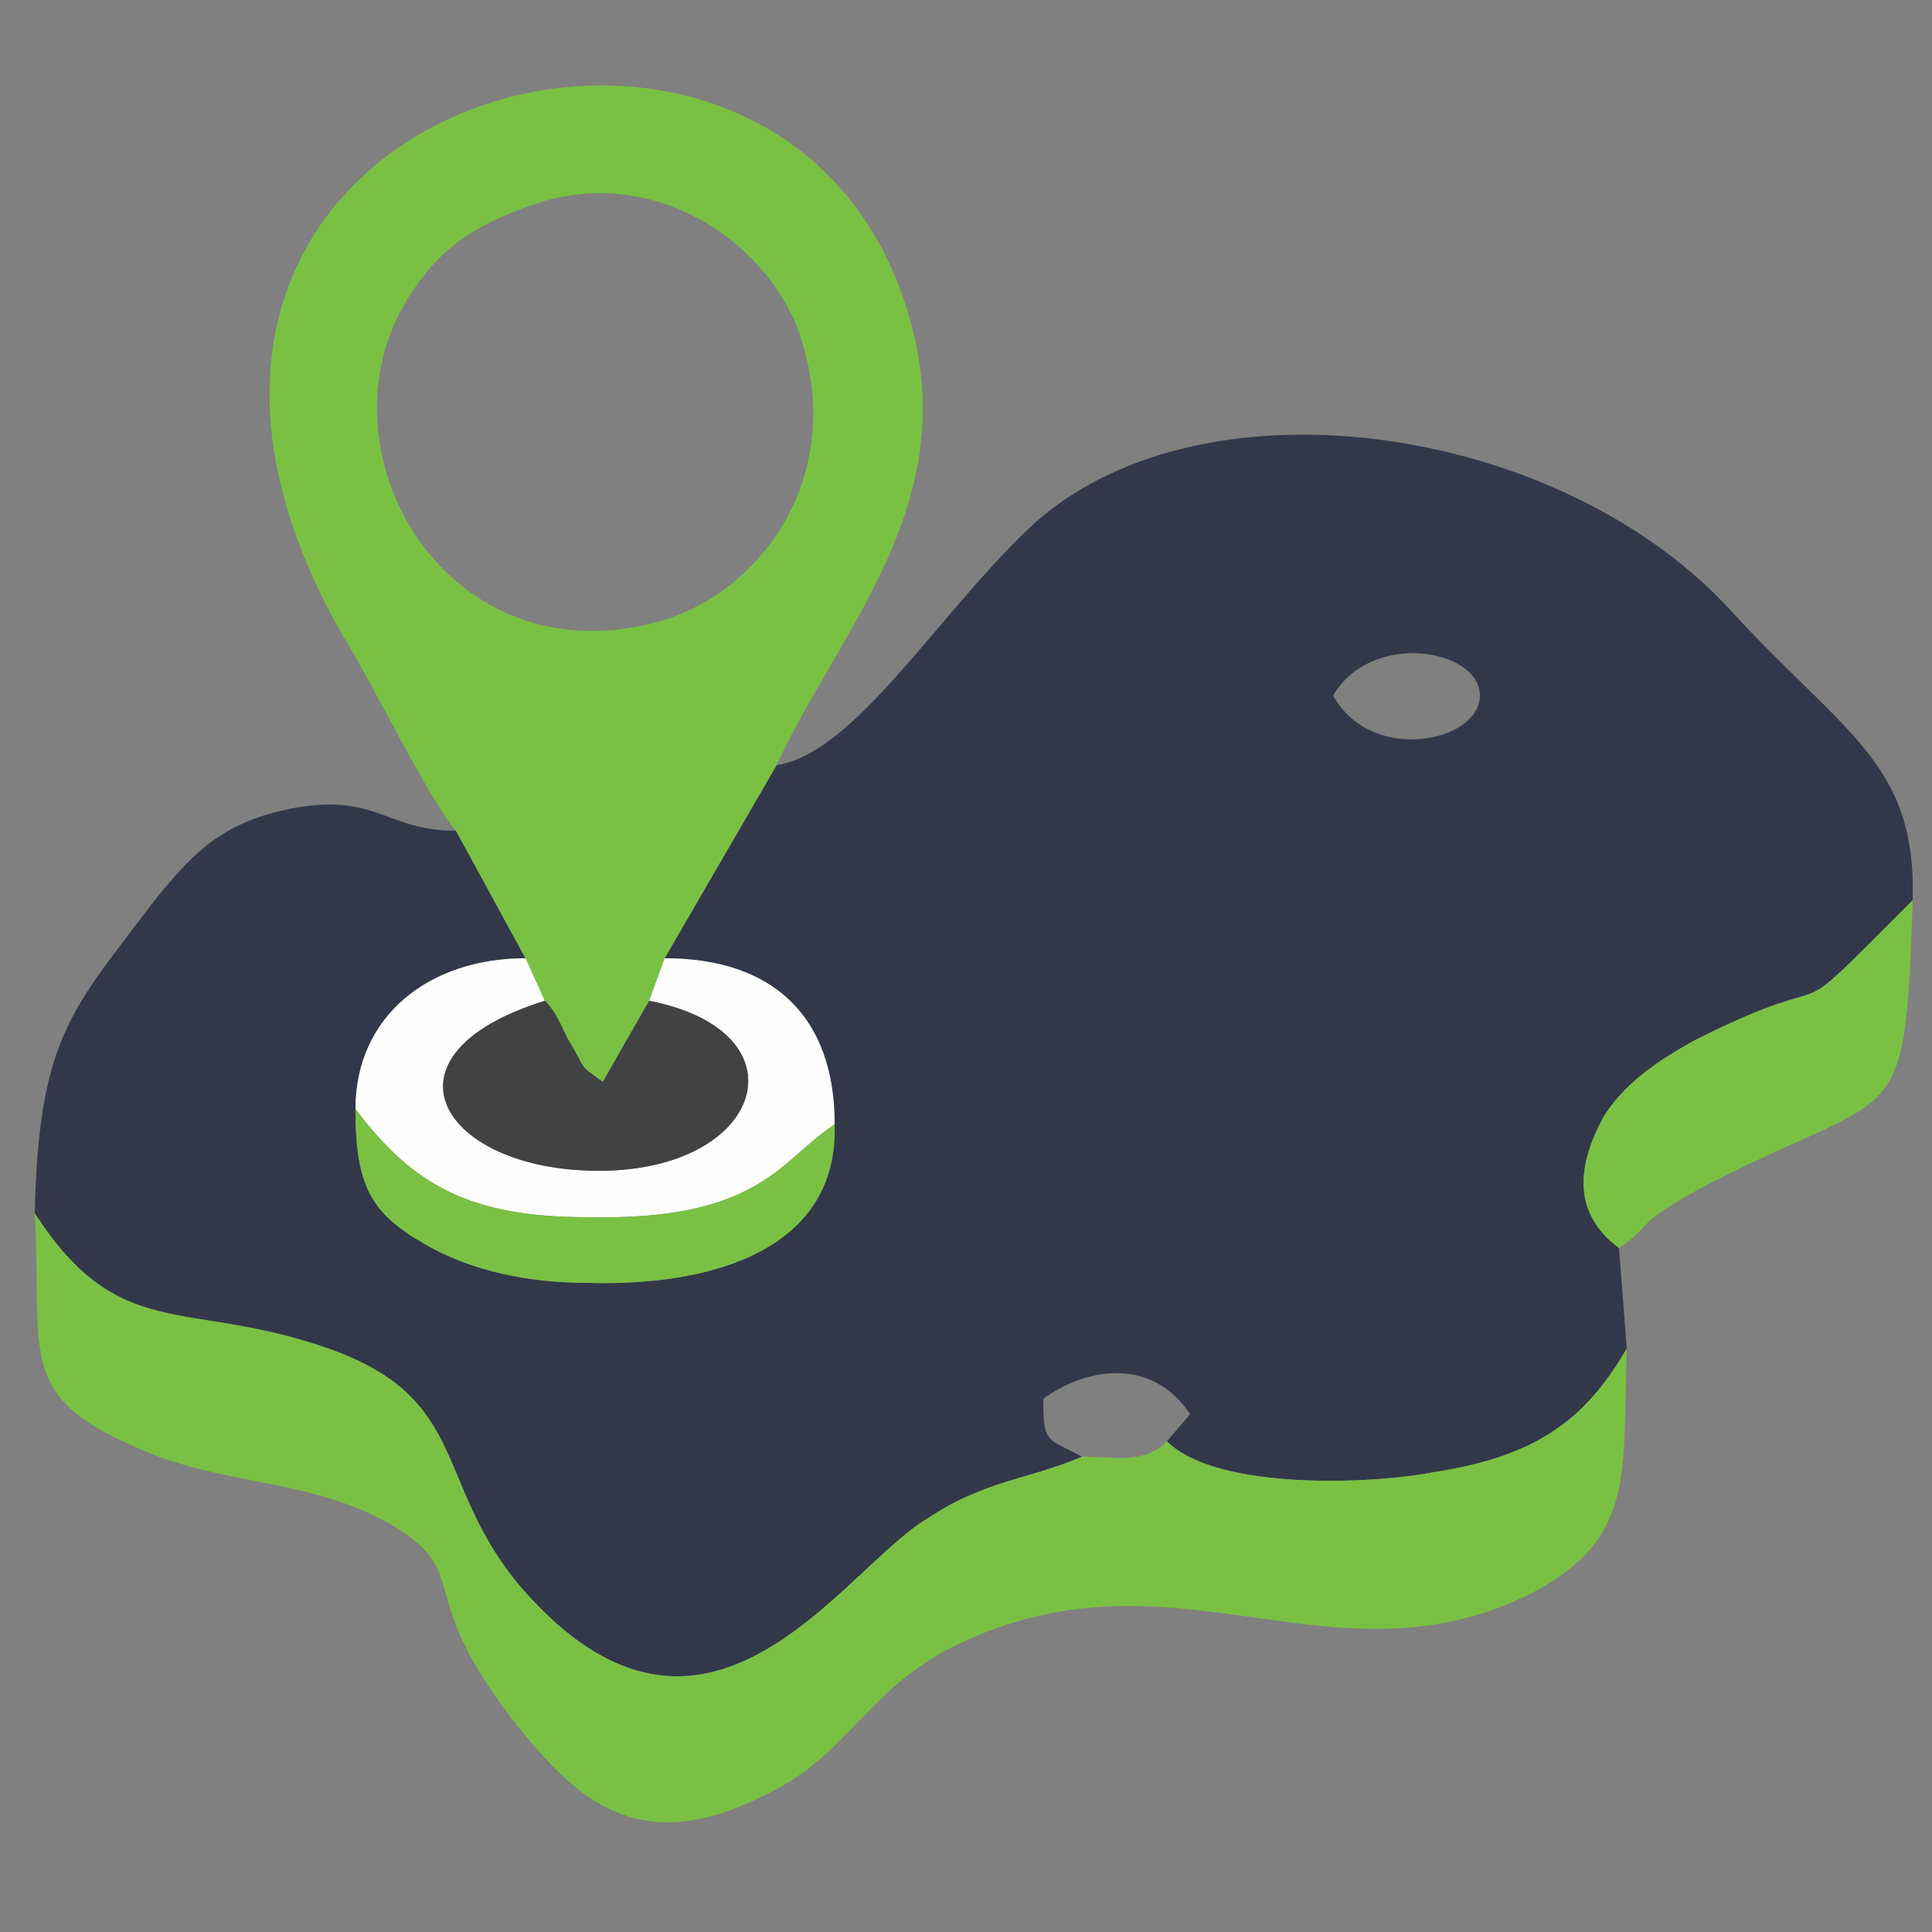
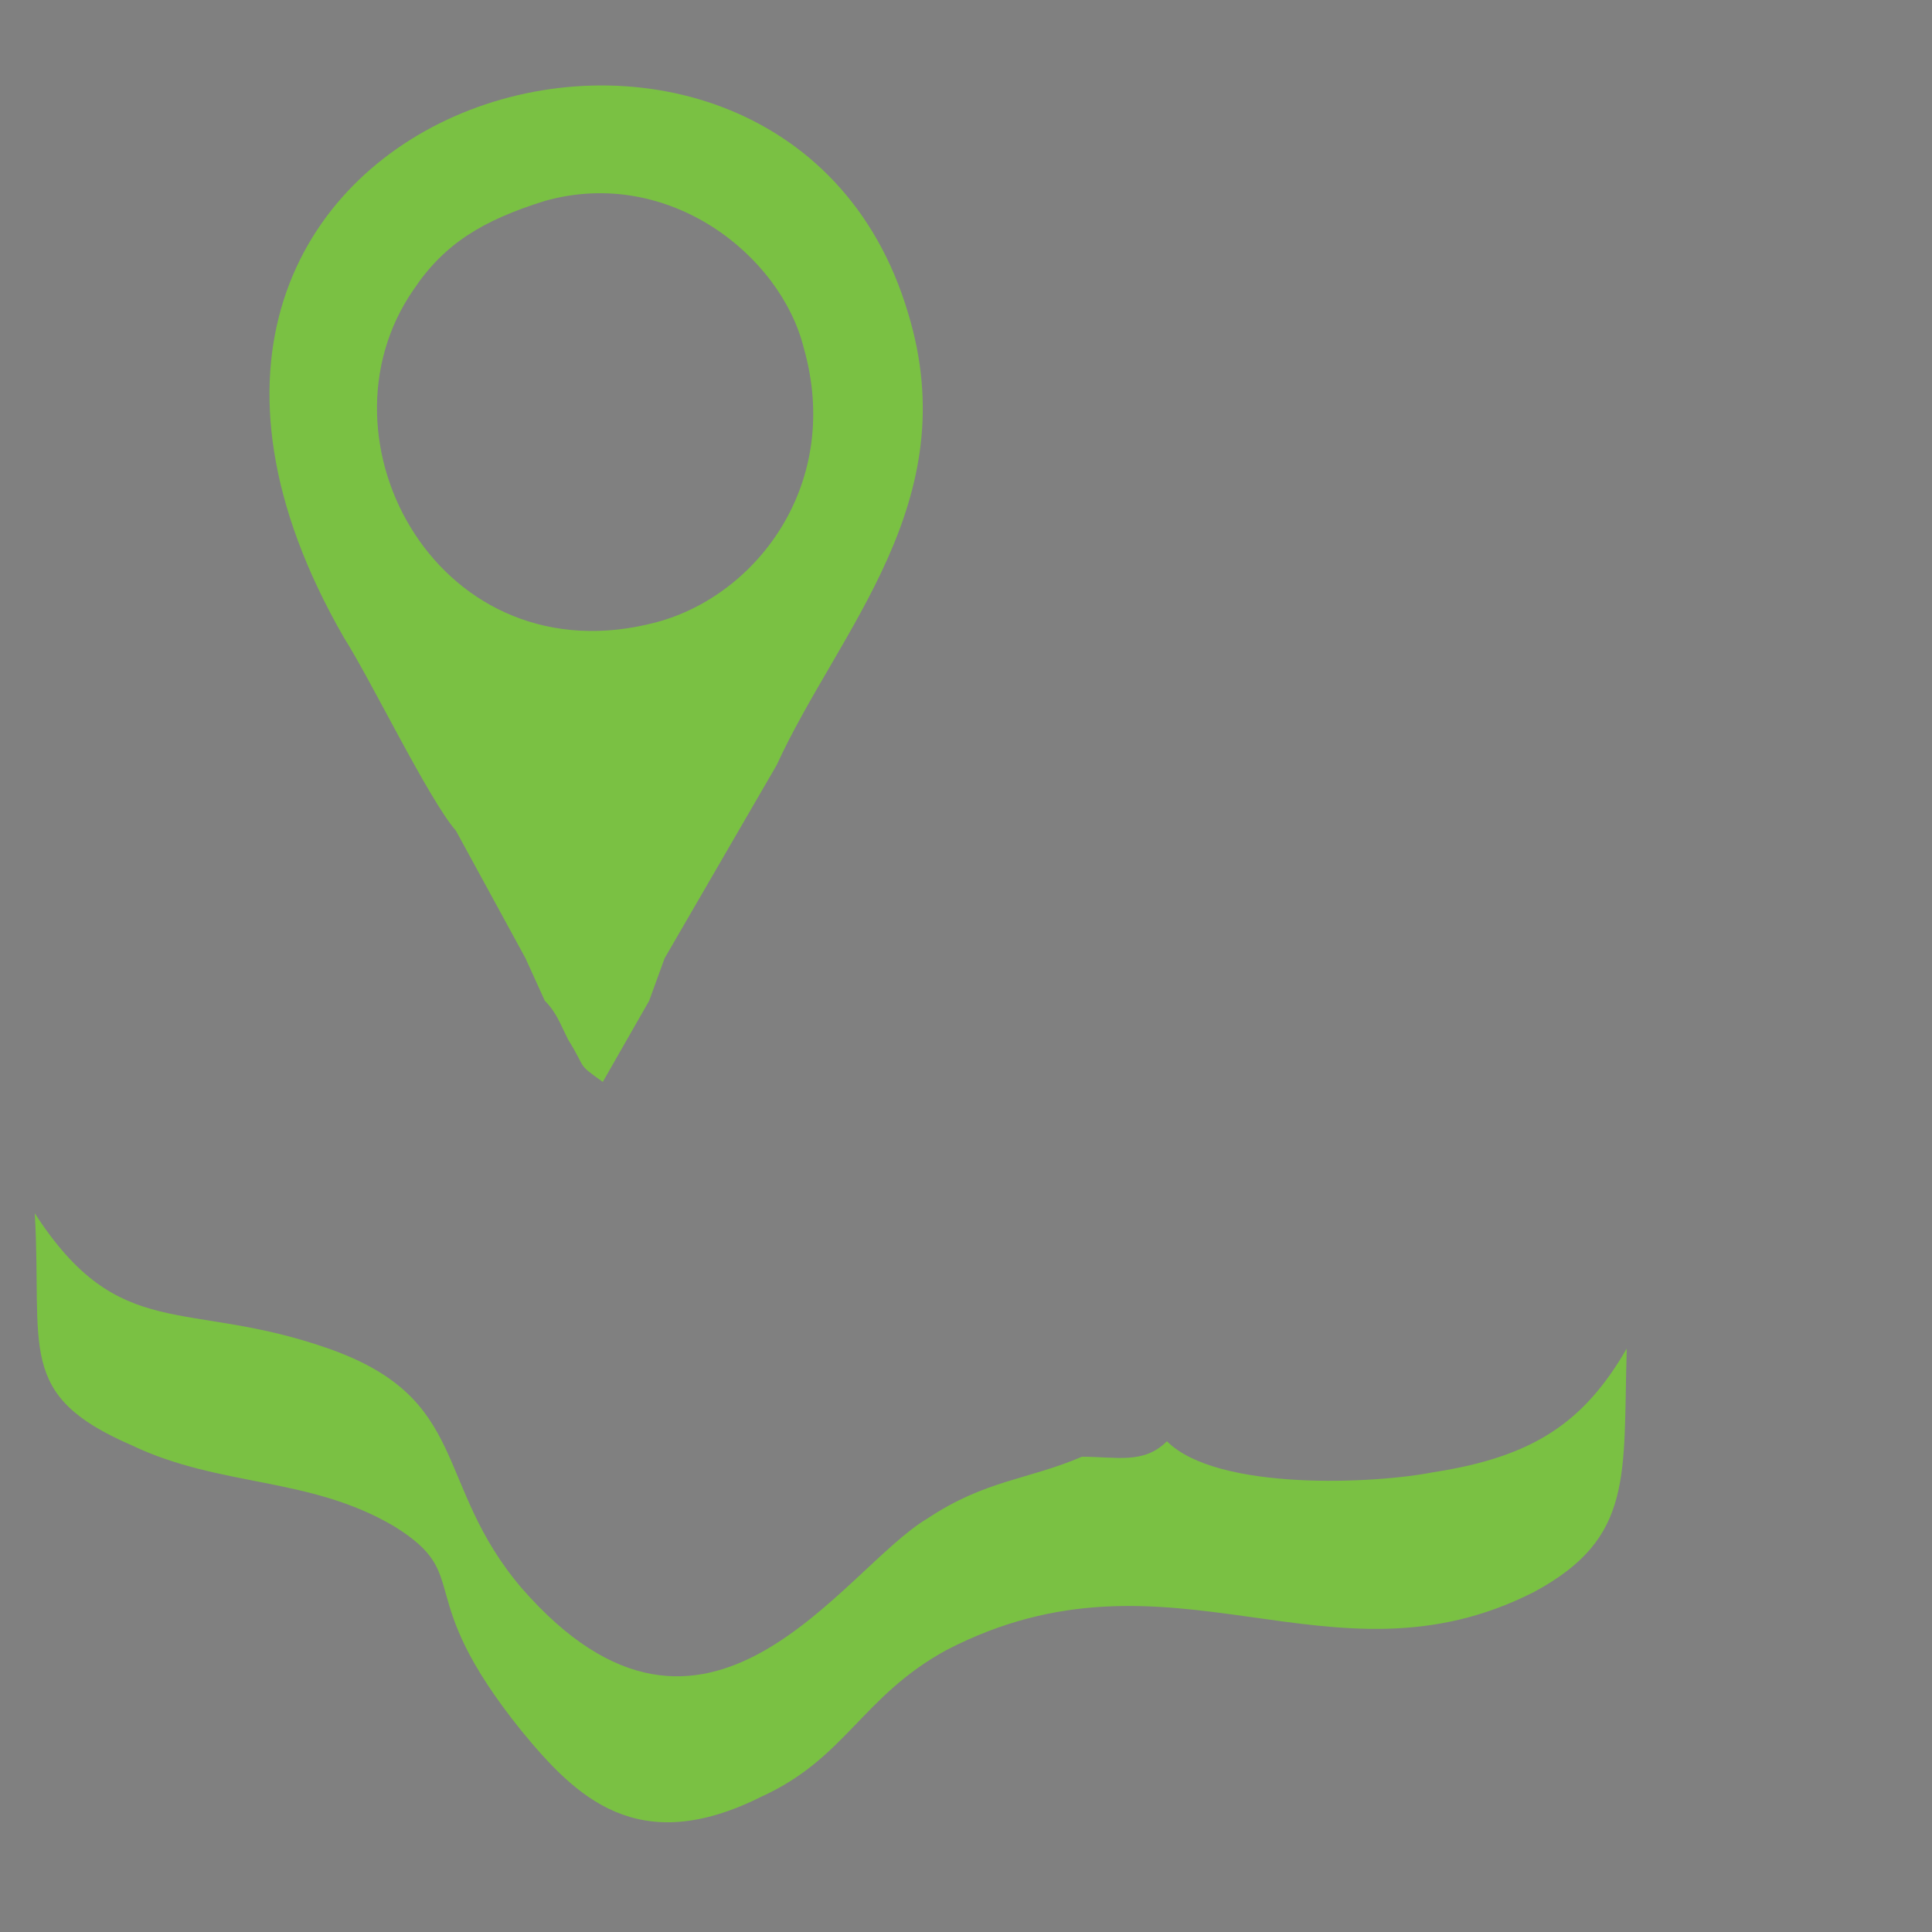
<svg xmlns="http://www.w3.org/2000/svg" xml:space="preserve" width="500px" height="500px" version="1.1" style="shape-rendering:geometricPrecision; text-rendering:geometricPrecision; image-rendering:optimizeQuality; fill-rule:evenodd; clip-rule:evenodd" viewBox="0 0 500 500">
  <rect x="0" y="0" width="500" height="500" fill="#808080" stroke="none" />
  <defs>
    <style type="text/css">
   
    .fil2gs {fill:#FEFEFE}
    .fil3gps30 {fill:#32384A}
    .fil3gps {fill:#414244}
    .fil1gps {fill:#7AC143}
   
  </style>
  </defs>
  <g id="Layer_x0020_1">
-     <path class="fil3gps30" d="M345 180c10,-17 38,-12 38,0 0,12 -28,18 -38,0zm-144 18l-29 50c28,0 44,15 44,43 1,32 -31,42 -64,41 -15,0 -30,-3 -42,-10 -14,-8 -18,-15 -18,-35 0,-24 19,-39 44,-39l-18 -33c-19,0 -21,-11 -46,-5 -16,4 -23,12 -32,23 -21,28 -30,35 -31,81 22,34 39,22 76,35 37,13 27,35 50,62 48,55 83,-5 105,-18 15,-10 26,-10 40,-16 -9,-5 -10,-3 -10,-15 11,-8 28,-11 38,4l-6 7c13,13 54,11 69,8 26,-4 39,-13 50,-32l-2 -26c-12,-9 -11,-21 -4,-34 5,-8 13,-14 24,-20 42,-21 19,1 56,-36 1,-36 -18,-43 -48,-76 -45,-48 -138,-61 -181,-20 -24,23 -45,58 -65,61z" />
    <path class="fil1gps" d="M141 52c32,-9 61,14 67,38 10,35 -12,64 -38,71 -56,15 -90,-47 -63,-86 8,-12 18,-18 34,-23zm-23 163l18 33 5 11c3,3 4,6 6,10 5,8 2,6 9,11l12 -21 4 -11 29 -50c16,-35 49,-68 34,-117 -33,-111 -226,-55 -146,84 7,11 22,42 29,50z" />
    <path class="fil1gps" d="M421 349c-11,19 -24,28 -50,32 -15,3 -56,5 -69,-8 -6,6 -13,4 -22,4 -14,6 -25,6 -40,16 -22,13 -57,73 -105,18 -23,-27 -13,-49 -50,-62 -37,-13 -54,-1 -76,-35 2,35 -5,47 25,60 23,11 46,8 68,21 21,13 4,17 33,53 14,17 30,33 62,17 22,-10 26,-26 48,-38 58,-30 99,12 152,-15 26,-14 23,-30 24,-63z" />
-     <path class="fil2gs" d="M92 287c15,20 30,28 60,28 45,1 50,-15 64,-24 0,-28 -16,-43 -44,-43l-4 11c41,8 30,44 -13,44 -41,0 -59,-30 -14,-44l-5 -11c-25,0 -44,15 -44,39z" />
-     <path class="fil1gps" d="M419 323c9,-6 3,-6 24,-17 49,-25 50,-12 52,-73 -37,37 -14,15 -56,36 -11,6 -19,12 -24,20 -7,13 -8,25 4,34z" />
-     <path class="fil3gps" d="M168 259l-12 21c-7,-5 -4,-3 -9,-11 -2,-4 -3,-7 -6,-10 -45,14 -27,44 14,44 43,0 54,-36 13,-44z" />
-     <path class="fil1gps" d="M216 291c-14,9 -19,25 -64,24 -30,0 -45,-8 -60,-28 0,20 4,27 18,35 12,7 27,10 42,10 33,1 65,-9 64,-41z" />
  </g>
</svg>